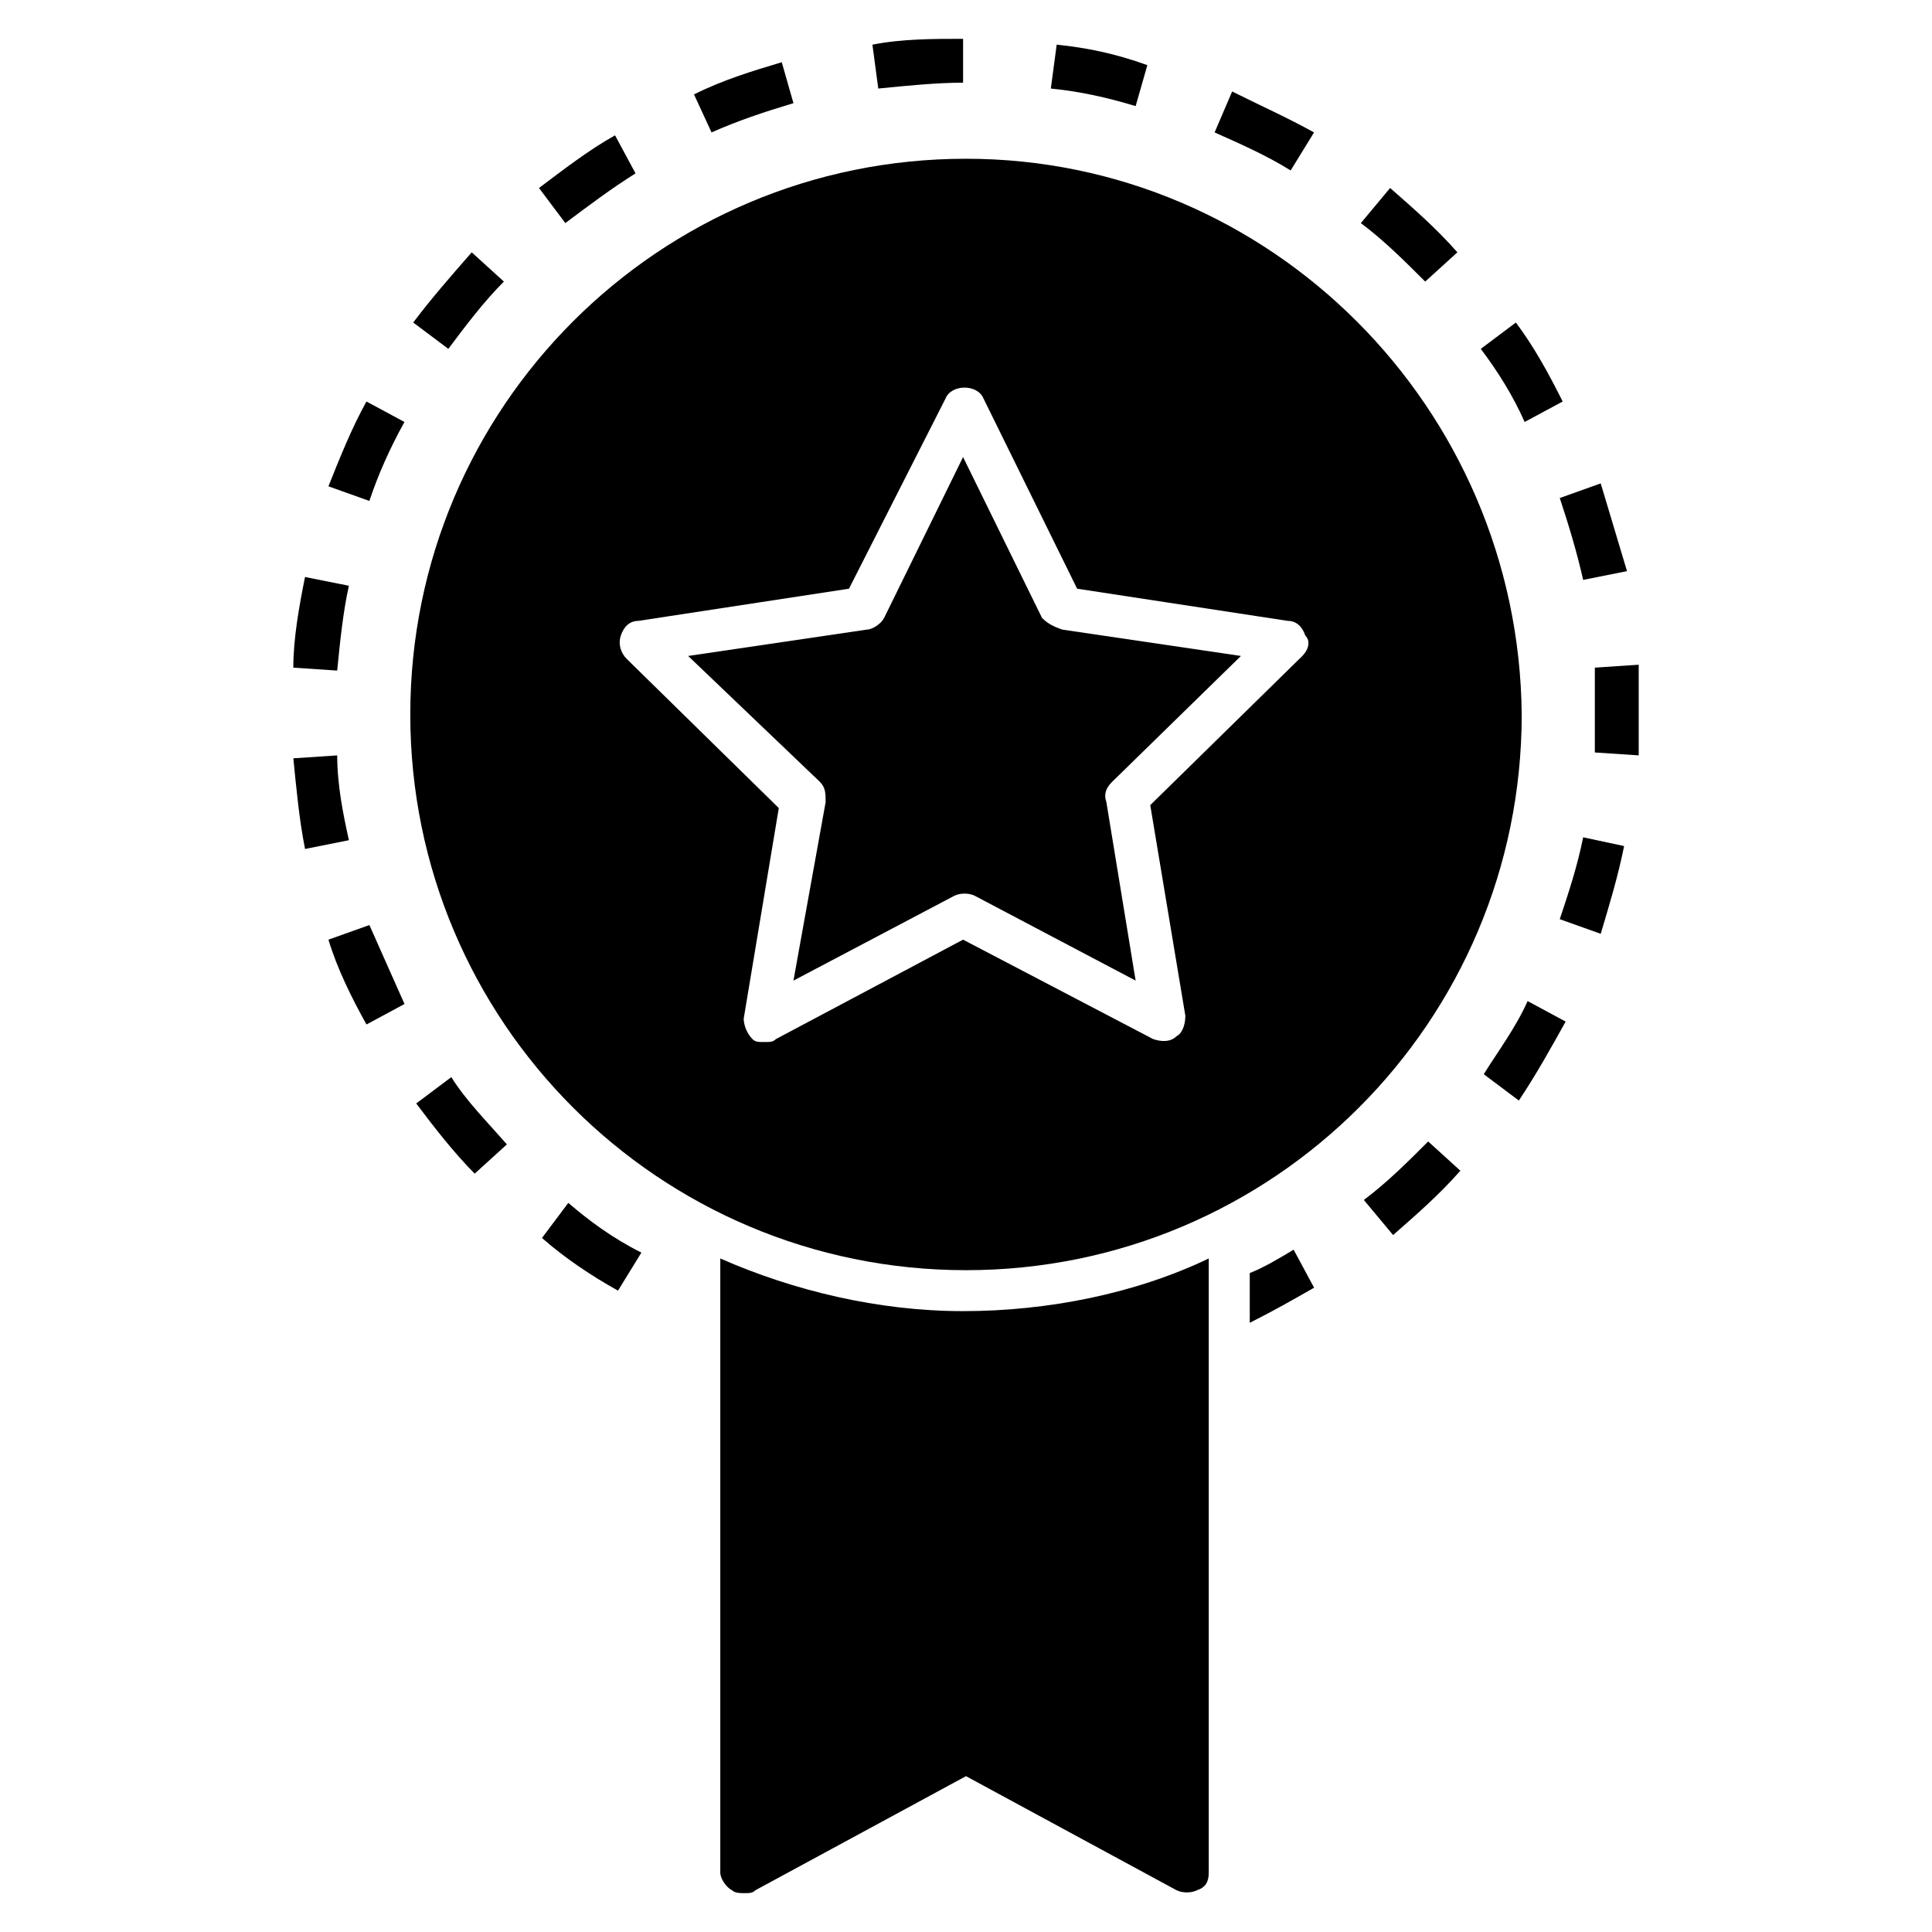
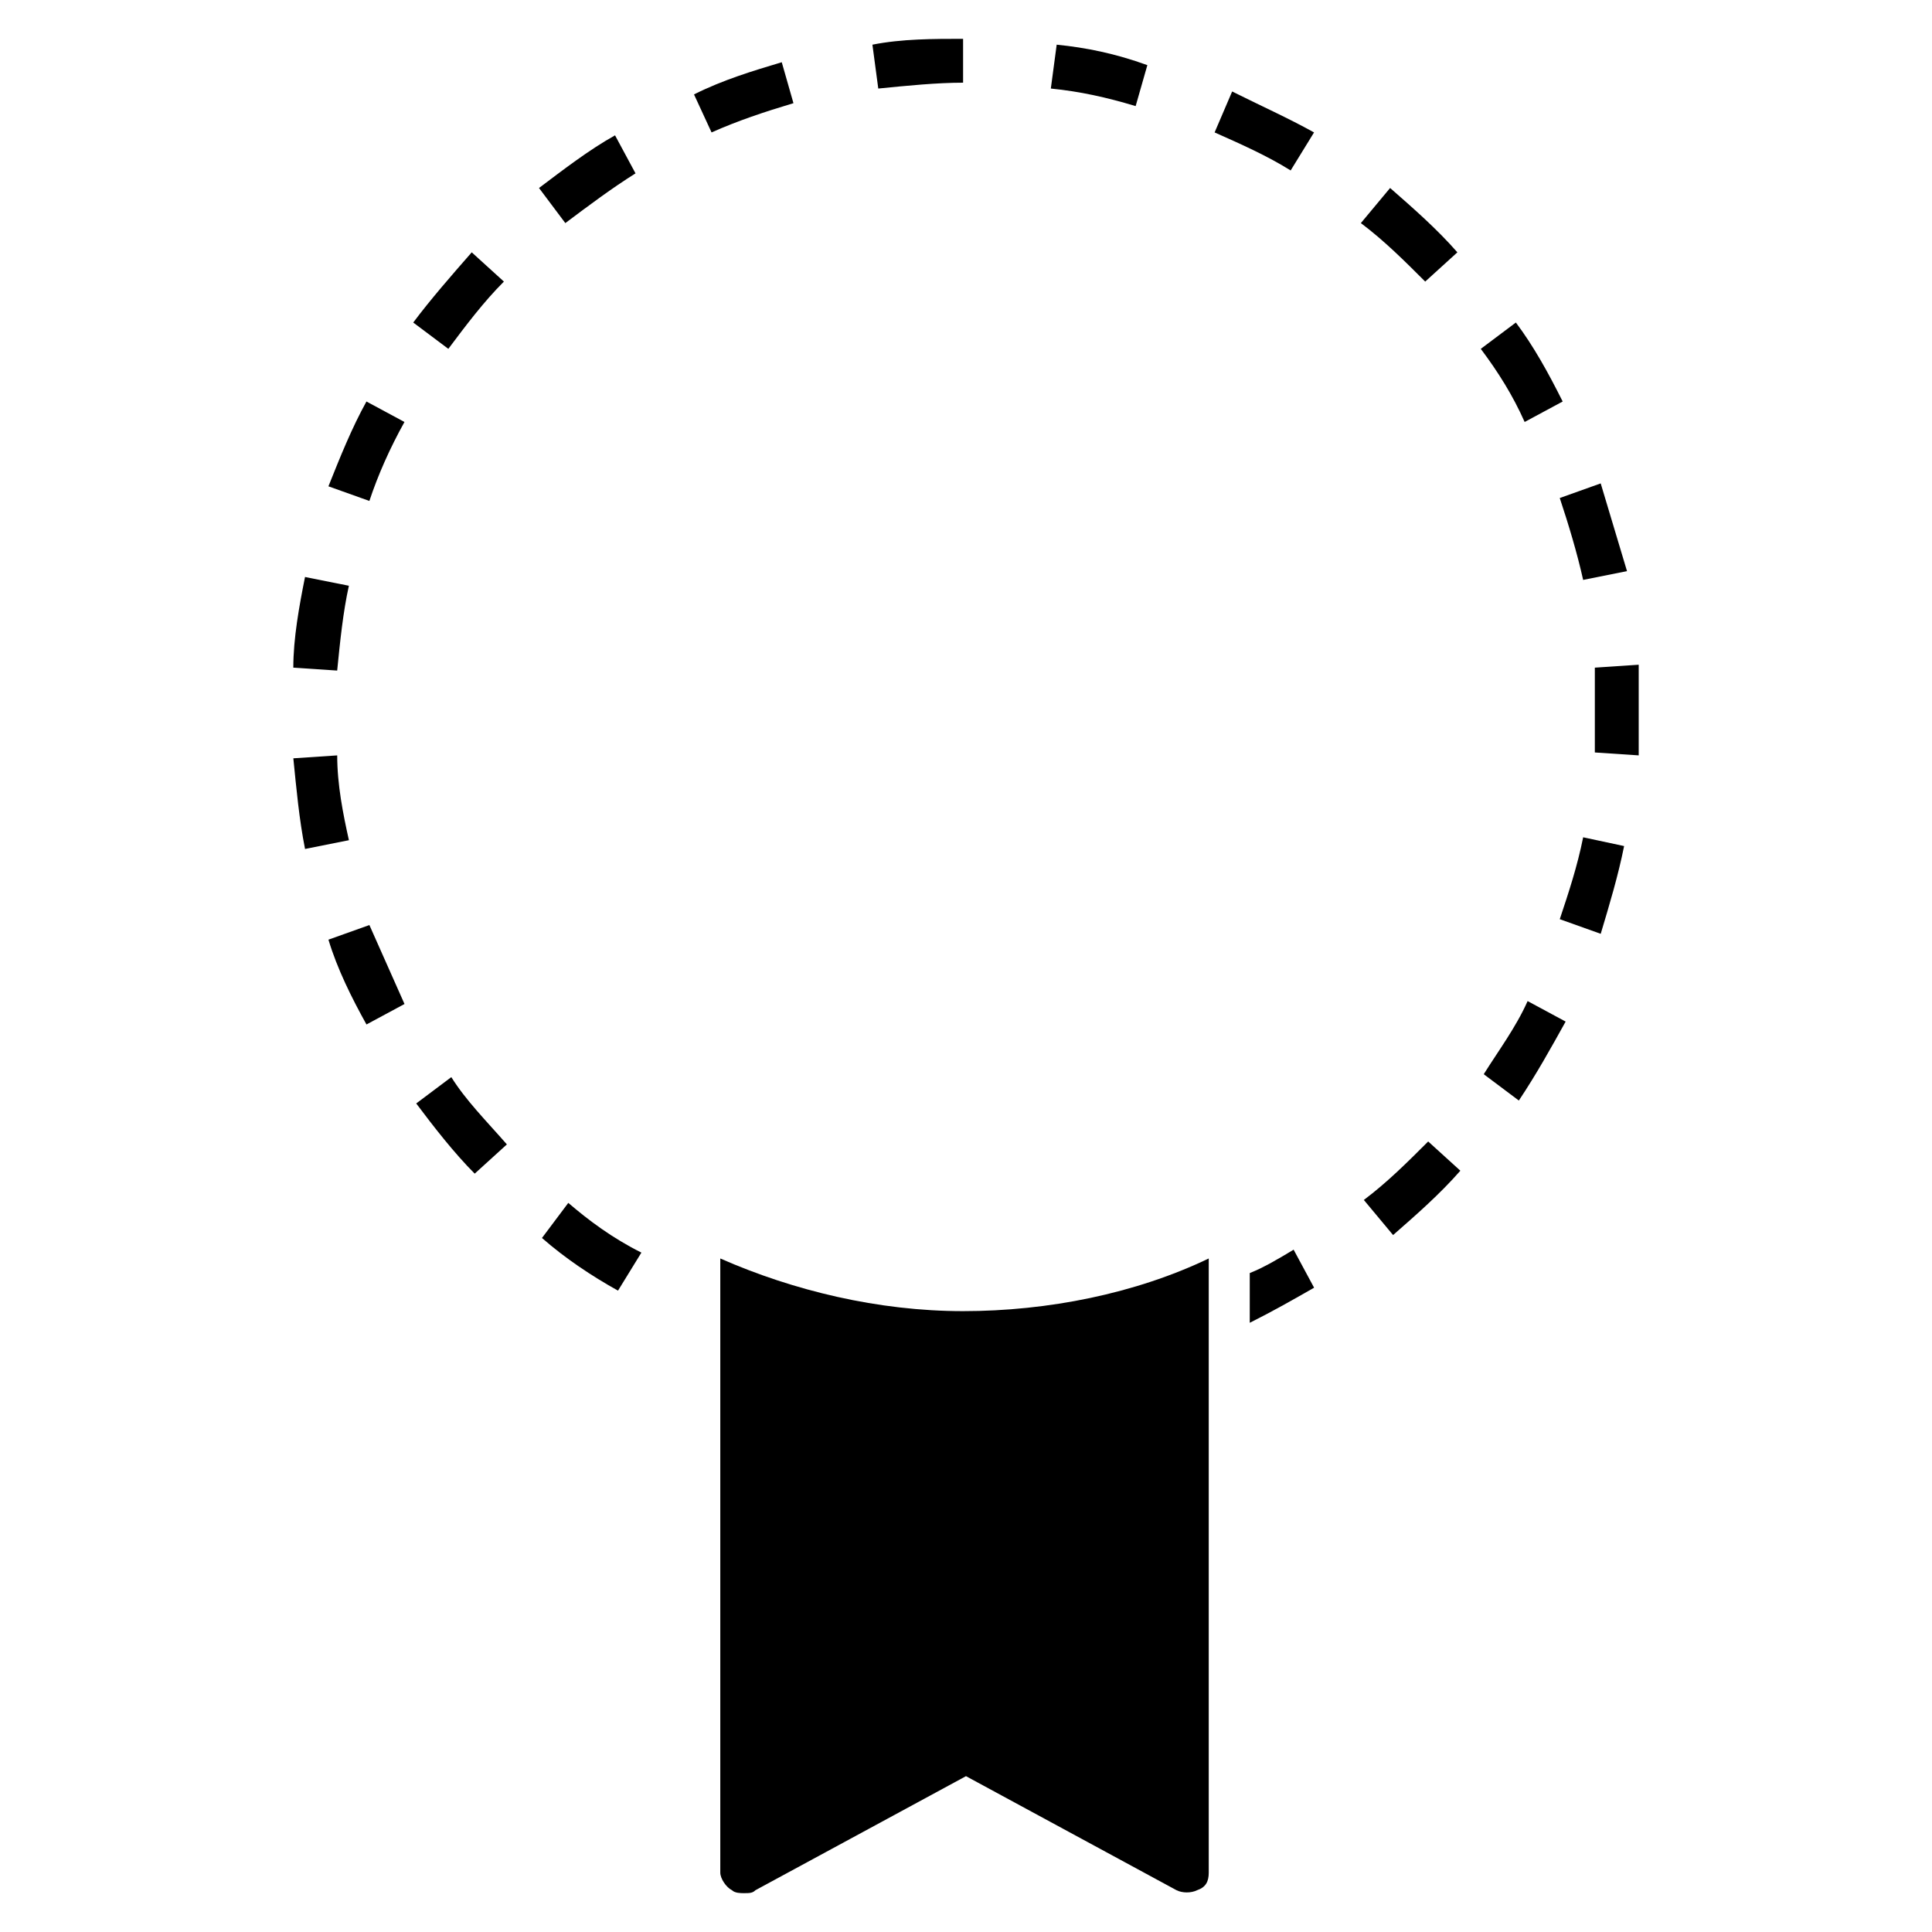
<svg xmlns="http://www.w3.org/2000/svg" fill="#000000" width="800px" height="800px" version="1.1" viewBox="144 144 512 512">
  <g>
    <path d="m375.2 155.84 1.551 11.625c7.75-0.773 15.5-1.551 22.477-1.551v-11.625c-7.75 0-16.277 0-24.027 1.551zm48.832 0-1.551 11.625c7.75 0.773 14.727 2.324 22.477 4.652l3.102-10.852c-8.527-3.098-16.277-4.648-24.027-5.426zm-72.859 4.652c-7.75 2.324-15.5 4.652-23.254 8.527l4.652 10.074c6.977-3.102 13.953-5.426 21.703-7.75zm119.36 7.75-4.648 10.852c6.977 3.102 13.953 6.199 20.152 10.078l6.199-10.078c-6.977-3.875-13.953-6.977-21.703-10.852zm-163.54 11.625c-6.977 3.875-13.953 9.301-20.152 13.953l6.977 9.301c6.199-4.652 12.402-9.301 18.602-13.176zm205.4 13.953-7.75 9.301c6.199 4.652 11.625 10.078 17.051 15.5l8.527-7.75c-5.426-6.199-11.629-11.625-17.828-17.051zm-243.38 17.051c-5.426 6.199-10.852 12.402-15.5 18.602l9.301 6.977c4.652-6.199 9.301-12.402 14.727-17.828zm276.71 18.602-9.301 6.977c4.652 6.199 8.527 12.402 11.625 19.379l10.078-5.426c-3.875-7.75-7.75-14.727-12.402-20.93zm-304.61 20.93c-3.875 6.977-6.977 14.727-10.078 22.477l10.852 3.875c2.324-6.977 5.426-13.953 9.301-20.926zm327.09 21.703-10.852 3.875c2.324 6.977 4.652 14.727 6.199 21.703l11.625-2.324c-2.324-7.754-4.648-15.504-6.973-23.254zm-343.37 24.801c-1.551 7.75-3.102 16.277-3.102 24.027l11.625 0.773c0.773-7.75 1.551-15.5 3.102-22.477zm353.44 23.254-11.625 0.773v11.625 10.852l11.625 0.773v-11.625-12.398zm-344.91 24.027-11.625 0.773c0.773 7.75 1.551 16.277 3.102 24.027l11.625-2.324c-1.555-6.973-3.102-14.727-3.102-22.477zm330.19 21.703c-1.551 7.75-3.875 14.727-6.199 21.703l10.852 3.875c2.324-7.75 4.652-15.5 6.199-23.254zm-321.66 23.254-10.852 3.875c2.324 7.75 6.199 15.5 10.078 22.477l10.078-5.426c-3.102-6.977-6.203-13.949-9.305-20.926zm306.94 20.152c-3.102 6.977-7.75 13.176-11.625 19.379l9.301 6.977c4.652-6.977 8.527-13.953 12.402-20.926zm-285.23 20.152-9.301 6.977c4.652 6.199 10.078 13.176 15.5 18.602l8.527-7.75c-5.426-6.203-10.852-11.629-14.727-17.828zm258.88 17.051c-5.426 5.426-10.852 10.852-17.051 15.5l7.75 9.301c6.199-5.426 12.402-10.852 17.828-17.051zm-227.88 16.277-6.977 9.301c6.199 5.426 13.176 10.078 20.152 13.953l6.199-10.078c-7.75-3.875-13.949-8.527-19.375-13.176zm192.22 12.402c-3.875 2.324-7.75 4.652-11.625 6.199v13.176c6.199-3.102 11.625-6.199 17.051-9.301z" />
-     <path d="m425.58 310.86 47.281 6.977-34.105 33.328c-1.551 1.551-2.324 3.102-1.551 5.426l7.75 47.281-42.629-22.477c-1.551-0.773-3.875-0.773-5.426 0l-42.629 22.477 8.527-47.281c0-2.324 0-3.875-1.551-5.426l-34.883-33.328 47.281-6.977c1.551 0 3.875-1.551 4.652-3.102l20.926-42.629 20.926 42.629c1.551 1.551 3.102 2.324 5.43 3.102z" />
-     <path d="m400 186.07c-81.383 0-147.27 65.883-147.27 147.27 0 81.383 65.883 147.27 147.27 147.27s147.27-65.883 147.27-147.27c-0.773-81.383-66.656-147.27-147.27-147.27zm89.133 131.77-40.305 39.527 9.301 55.805c0 2.324-0.773 4.652-2.324 5.426-1.551 1.551-3.875 1.551-6.199 0.773l-50.383-26.352-49.605 26.355c-0.773 0.773-1.551 0.773-3.102 0.773s-2.324 0-3.102-0.773c-1.551-1.551-2.324-3.875-2.324-5.426l9.301-55.805-40.305-39.531c-1.551-1.551-2.324-3.875-1.551-6.199 0.773-2.324 2.324-3.875 4.652-3.875l55.805-8.527 25.578-50.383c1.551-3.875 8.527-3.875 10.078 0l24.805 50.383 55.805 8.527c2.324 0 3.875 1.551 4.652 3.875 1.551 1.551 0.773 3.875-0.777 5.426z" />
    <path d="m464.33 477.51v162.77c0 2.324-0.773 3.875-3.102 4.652-1.551 0.773-3.875 0.773-5.426 0l-55.805-30.23-55.805 30.23c-0.773 0.773-1.551 0.773-3.102 0.773-0.773 0-2.324 0-3.102-0.773-1.551-0.773-3.102-3.102-3.102-4.652v-162.77c19.379 8.527 41.855 13.953 64.332 13.953 22.477 0 45.73-4.652 65.109-13.953z" />
  </g>
</svg>